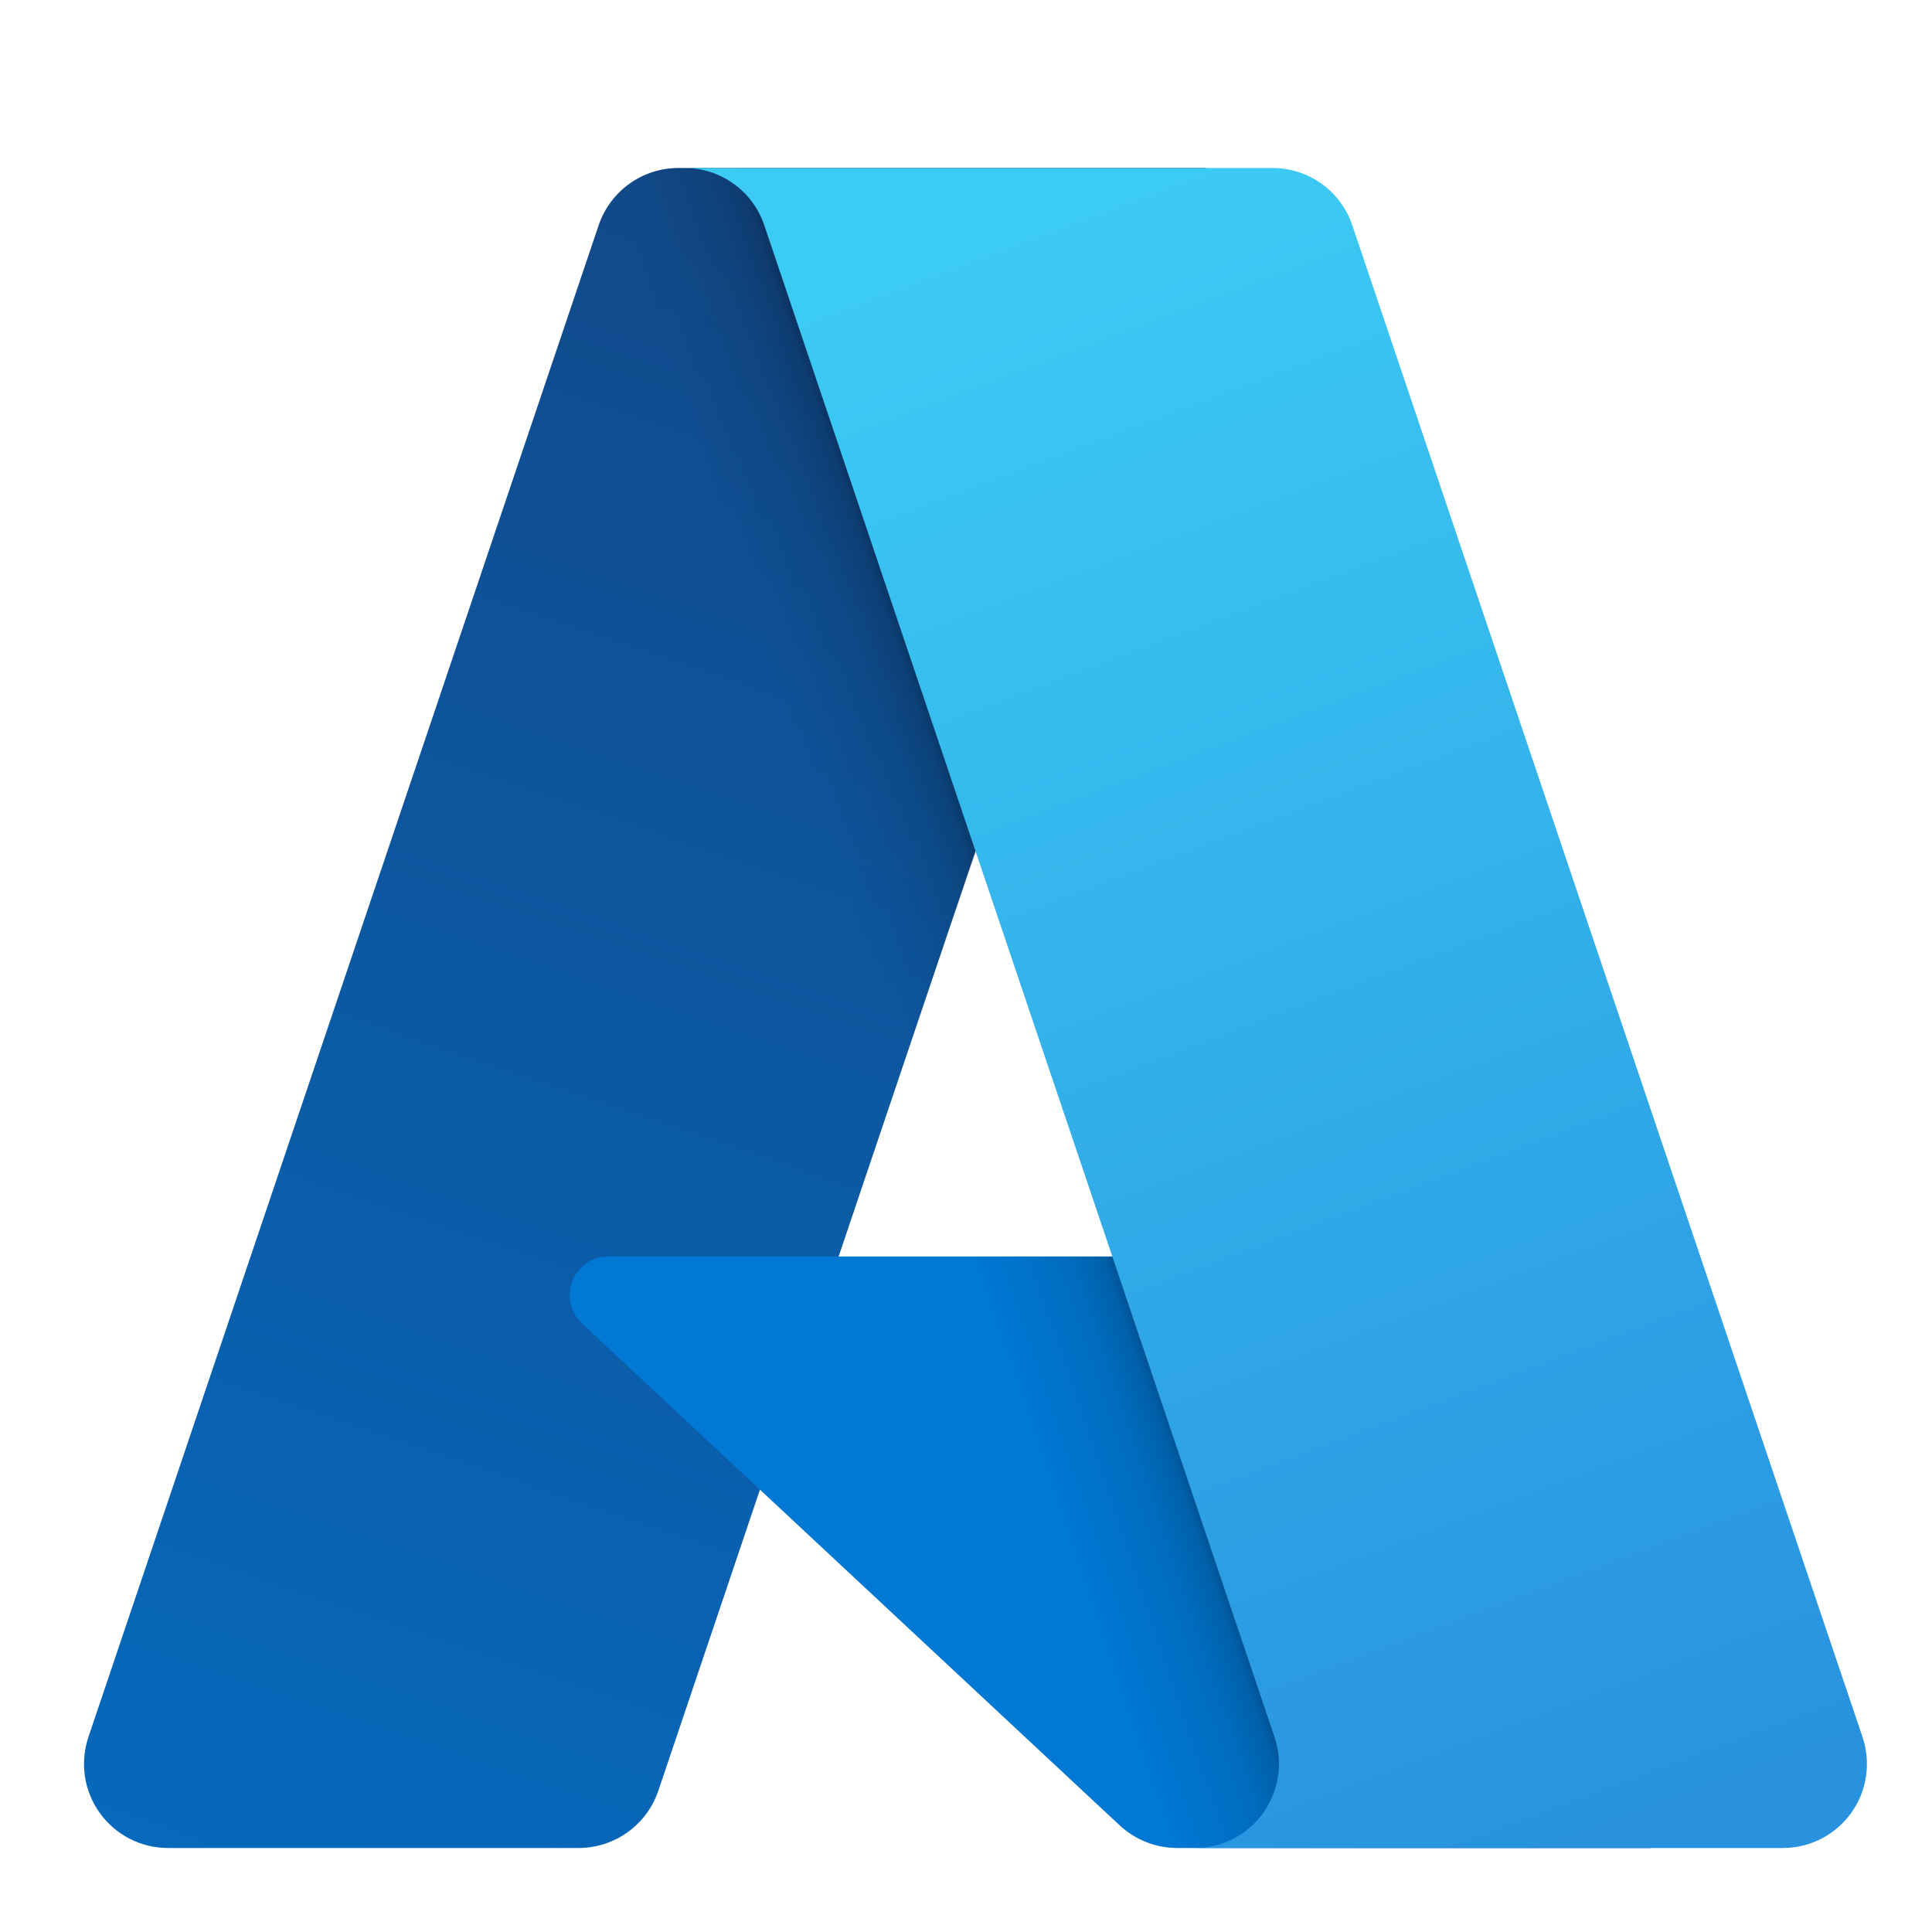
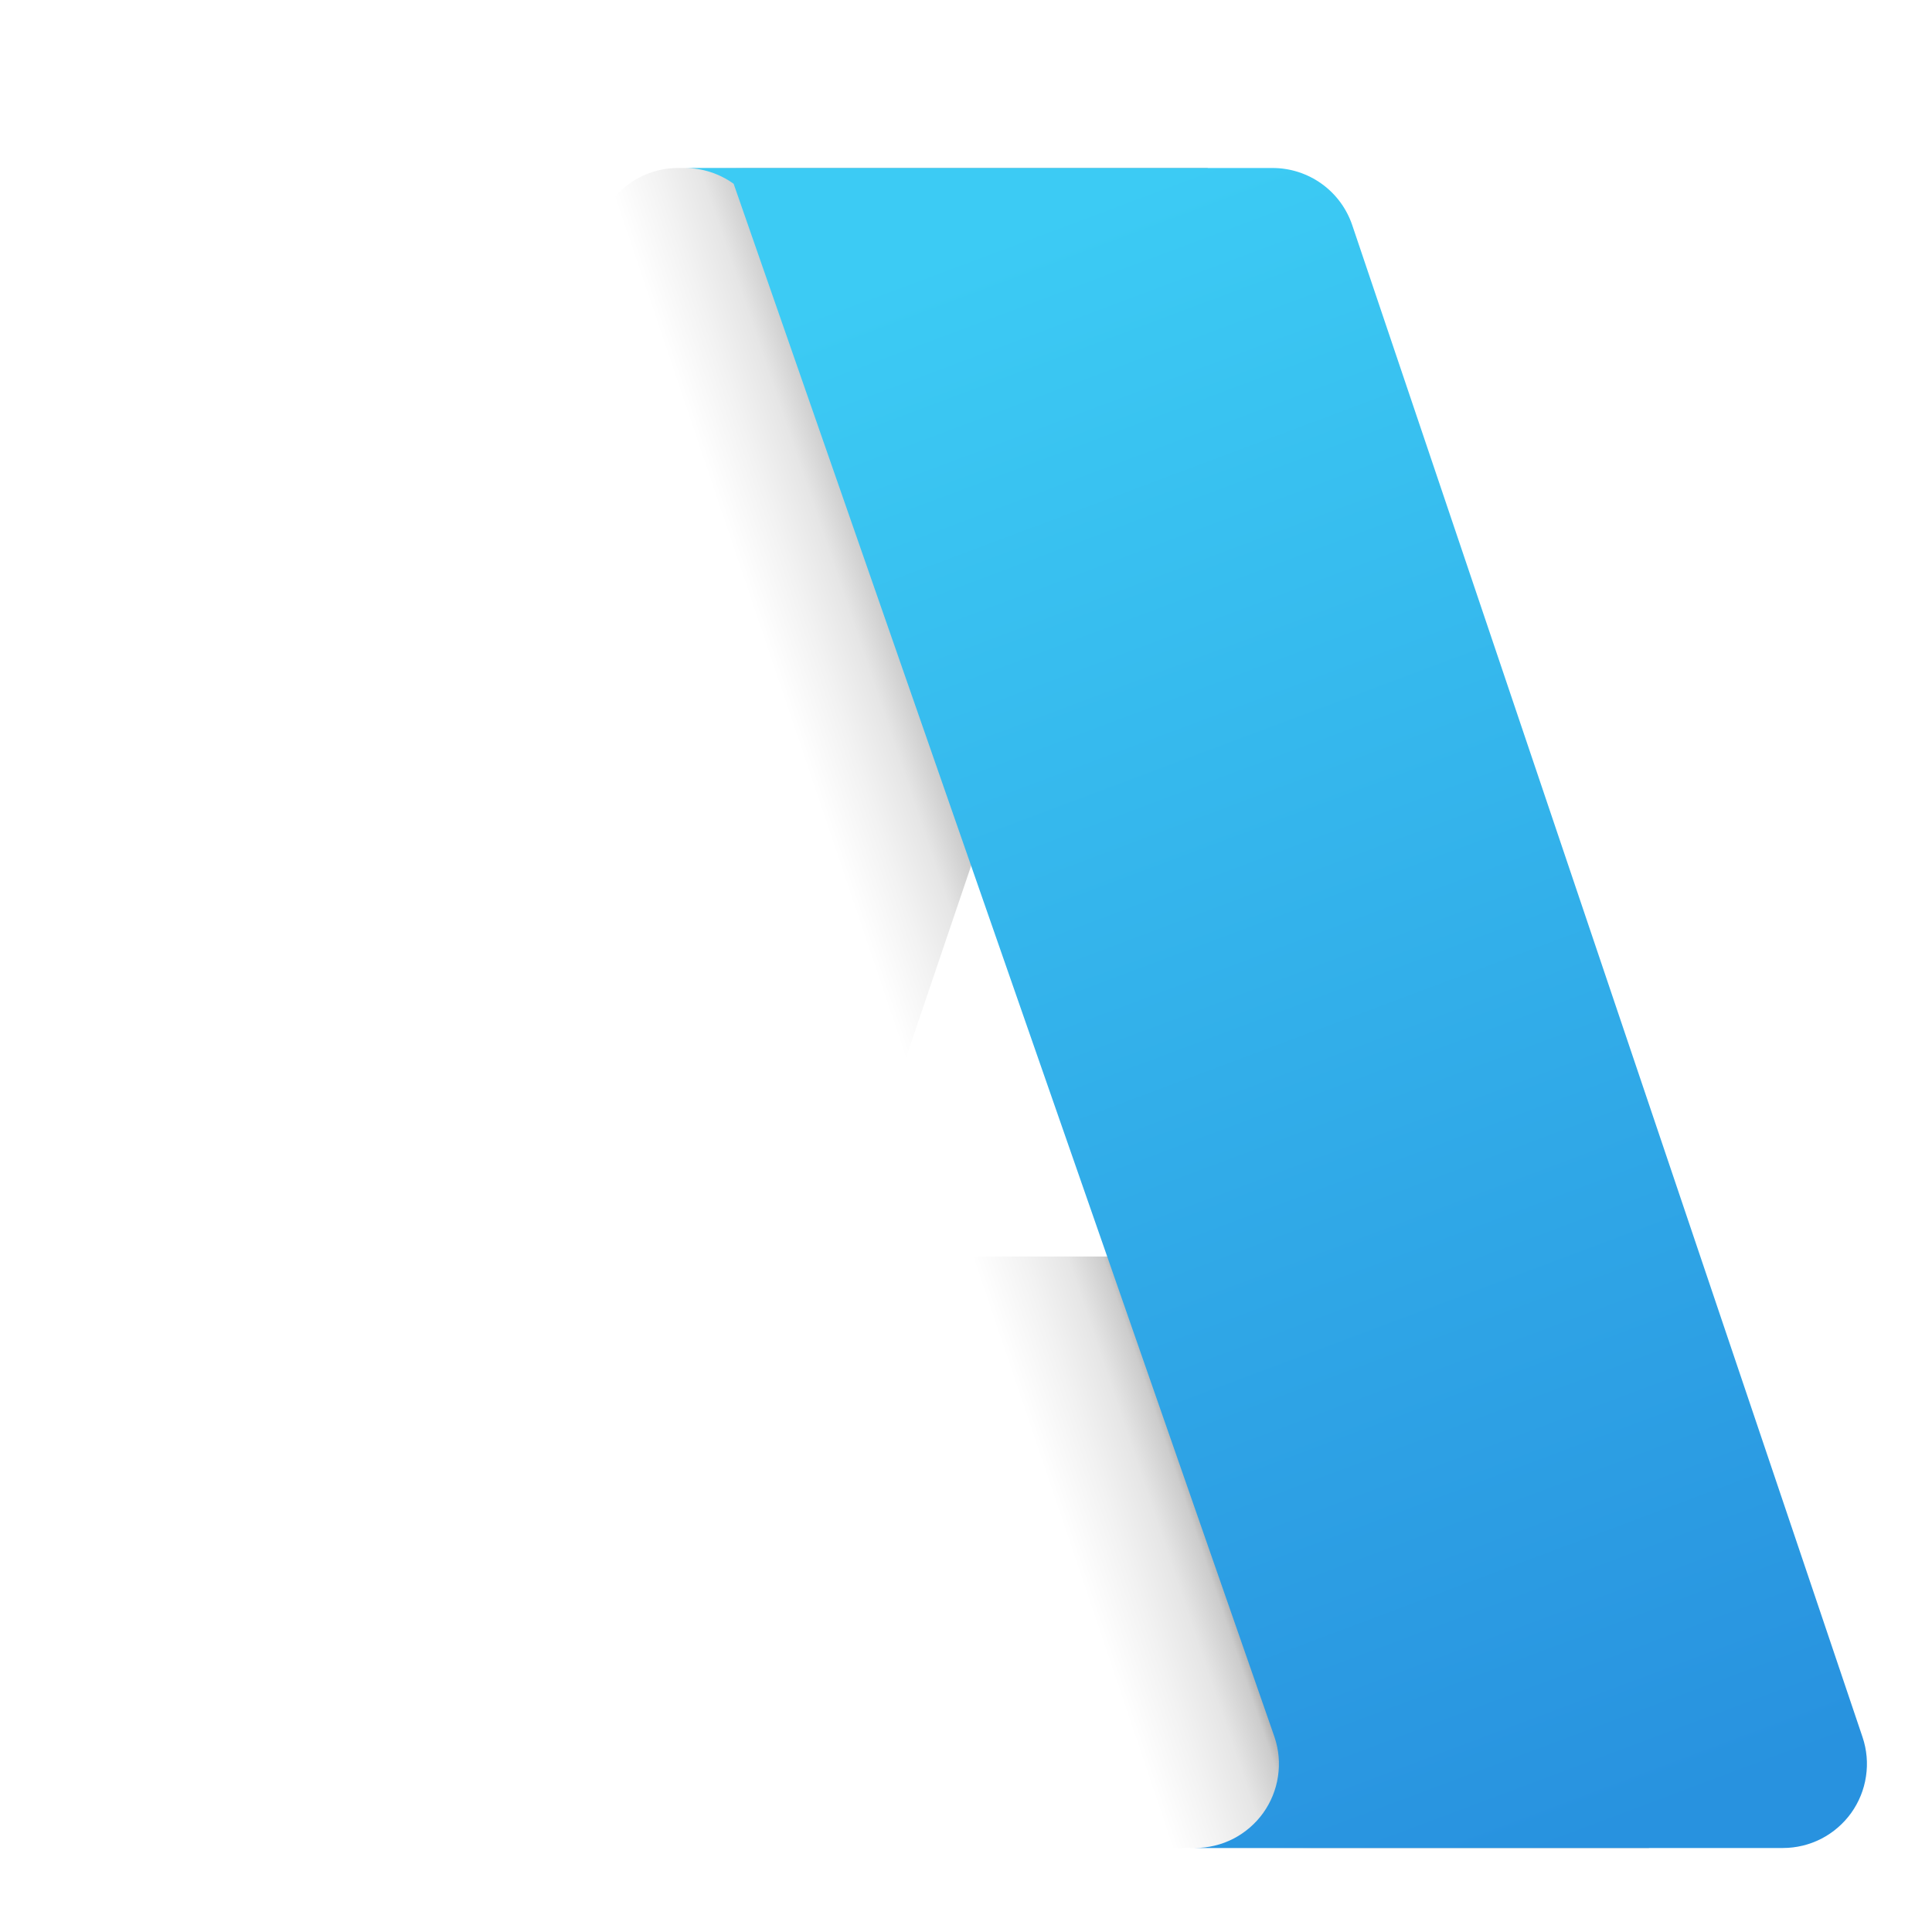
<svg xmlns="http://www.w3.org/2000/svg" width="23" height="23" viewBox="0 0 23 23" fill="none">
  <g clip-path="url(#clip0_49_7)">
-     <path d="M8.076 2H14.357L7.837 21.319C7.77 21.517 7.642 21.69 7.472 21.812C7.302 21.934 7.097 22 6.888 22H2C1.841 22 1.685 21.962 1.544 21.89C1.402 21.817 1.28 21.712 1.188 21.583C1.095 21.454 1.035 21.305 1.011 21.148C0.988 20.991 1.002 20.831 1.052 20.68L7.127 2.681C7.194 2.483 7.322 2.31 7.492 2.188C7.662 2.066 7.866 2 8.076 2Z" fill="url(#paint0_linear_49_7)" />
-     <path d="M17.203 14.958H7.243C7.15 14.958 7.06 14.985 6.983 15.037C6.907 15.089 6.848 15.163 6.814 15.249C6.78 15.336 6.772 15.43 6.793 15.52C6.813 15.611 6.86 15.693 6.928 15.756L13.328 21.729C13.514 21.903 13.76 22 14.015 22H19.654L17.203 14.958Z" fill="#0078D4" />
    <path d="M8.076 2C7.864 1.999 7.657 2.066 7.486 2.191C7.315 2.316 7.189 2.493 7.125 2.695L1.06 20.664C1.006 20.815 0.989 20.977 1.01 21.136C1.032 21.294 1.091 21.446 1.184 21.577C1.276 21.708 1.399 21.815 1.542 21.888C1.684 21.962 1.842 22 2.003 22H7.017C7.203 21.966 7.378 21.884 7.523 21.761C7.667 21.638 7.776 21.479 7.839 21.3L9.049 17.736L13.369 21.765C13.55 21.915 13.777 21.998 14.012 22H19.631L17.166 14.958L9.983 14.959L14.379 2H8.076Z" fill="url(#paint1_linear_49_7)" />
-     <path d="M16.098 2.68C16.031 2.482 15.904 2.31 15.734 2.188C15.564 2.066 15.36 2 15.15 2H8.151C8.36 2 8.564 2.066 8.734 2.188C8.904 2.31 9.031 2.482 9.098 2.68L15.173 20.68C15.224 20.831 15.238 20.991 15.214 21.148C15.191 21.305 15.13 21.454 15.038 21.583C14.945 21.712 14.823 21.817 14.682 21.89C14.541 21.962 14.384 22 14.225 22H21.226C21.384 22 21.541 21.962 21.682 21.89C21.823 21.817 21.945 21.712 22.038 21.583C22.13 21.454 22.191 21.305 22.214 21.148C22.238 20.991 22.224 20.831 22.173 20.68L16.098 2.68Z" fill="url(#paint2_linear_49_7)" />
+     <path d="M16.098 2.68C16.031 2.482 15.904 2.31 15.734 2.188C15.564 2.066 15.36 2 15.15 2H8.151C8.36 2 8.564 2.066 8.734 2.188L15.173 20.68C15.224 20.831 15.238 20.991 15.214 21.148C15.191 21.305 15.13 21.454 15.038 21.583C14.945 21.712 14.823 21.817 14.682 21.89C14.541 21.962 14.384 22 14.225 22H21.226C21.384 22 21.541 21.962 21.682 21.89C21.823 21.817 21.945 21.712 22.038 21.583C22.13 21.454 22.191 21.305 22.214 21.148C22.238 20.991 22.224 20.831 22.173 20.68L16.098 2.68Z" fill="url(#paint2_linear_49_7)" />
  </g>
  <defs>
    <linearGradient id="paint0_linear_49_7" x1="10.365" y1="3.482" x2="3.842" y2="22.752" gradientUnits="userSpaceOnUse">
      <stop stop-color="#114A8B" />
      <stop offset="1" stop-color="#0669BC" />
    </linearGradient>
    <linearGradient id="paint1_linear_49_7" x1="12.403" y1="12.463" x2="10.894" y2="12.973" gradientUnits="userSpaceOnUse">
      <stop stop-opacity="0.3" />
      <stop offset="0.071" stop-opacity="0.2" />
      <stop offset="0.321" stop-opacity="0.1" />
      <stop offset="0.623" stop-opacity="0.05" />
      <stop offset="1" stop-opacity="0" />
    </linearGradient>
    <linearGradient id="paint2_linear_49_7" x1="11.573" y1="2.92" x2="18.733" y2="21.996" gradientUnits="userSpaceOnUse">
      <stop stop-color="#3CCBF4" />
      <stop offset="1" stop-color="#2892DF" />
    </linearGradient>
    <clipPath id="clip0_49_7">
      <rect width="22.983" height="22.983" fill="white" />
    </clipPath>
  </defs>
</svg>